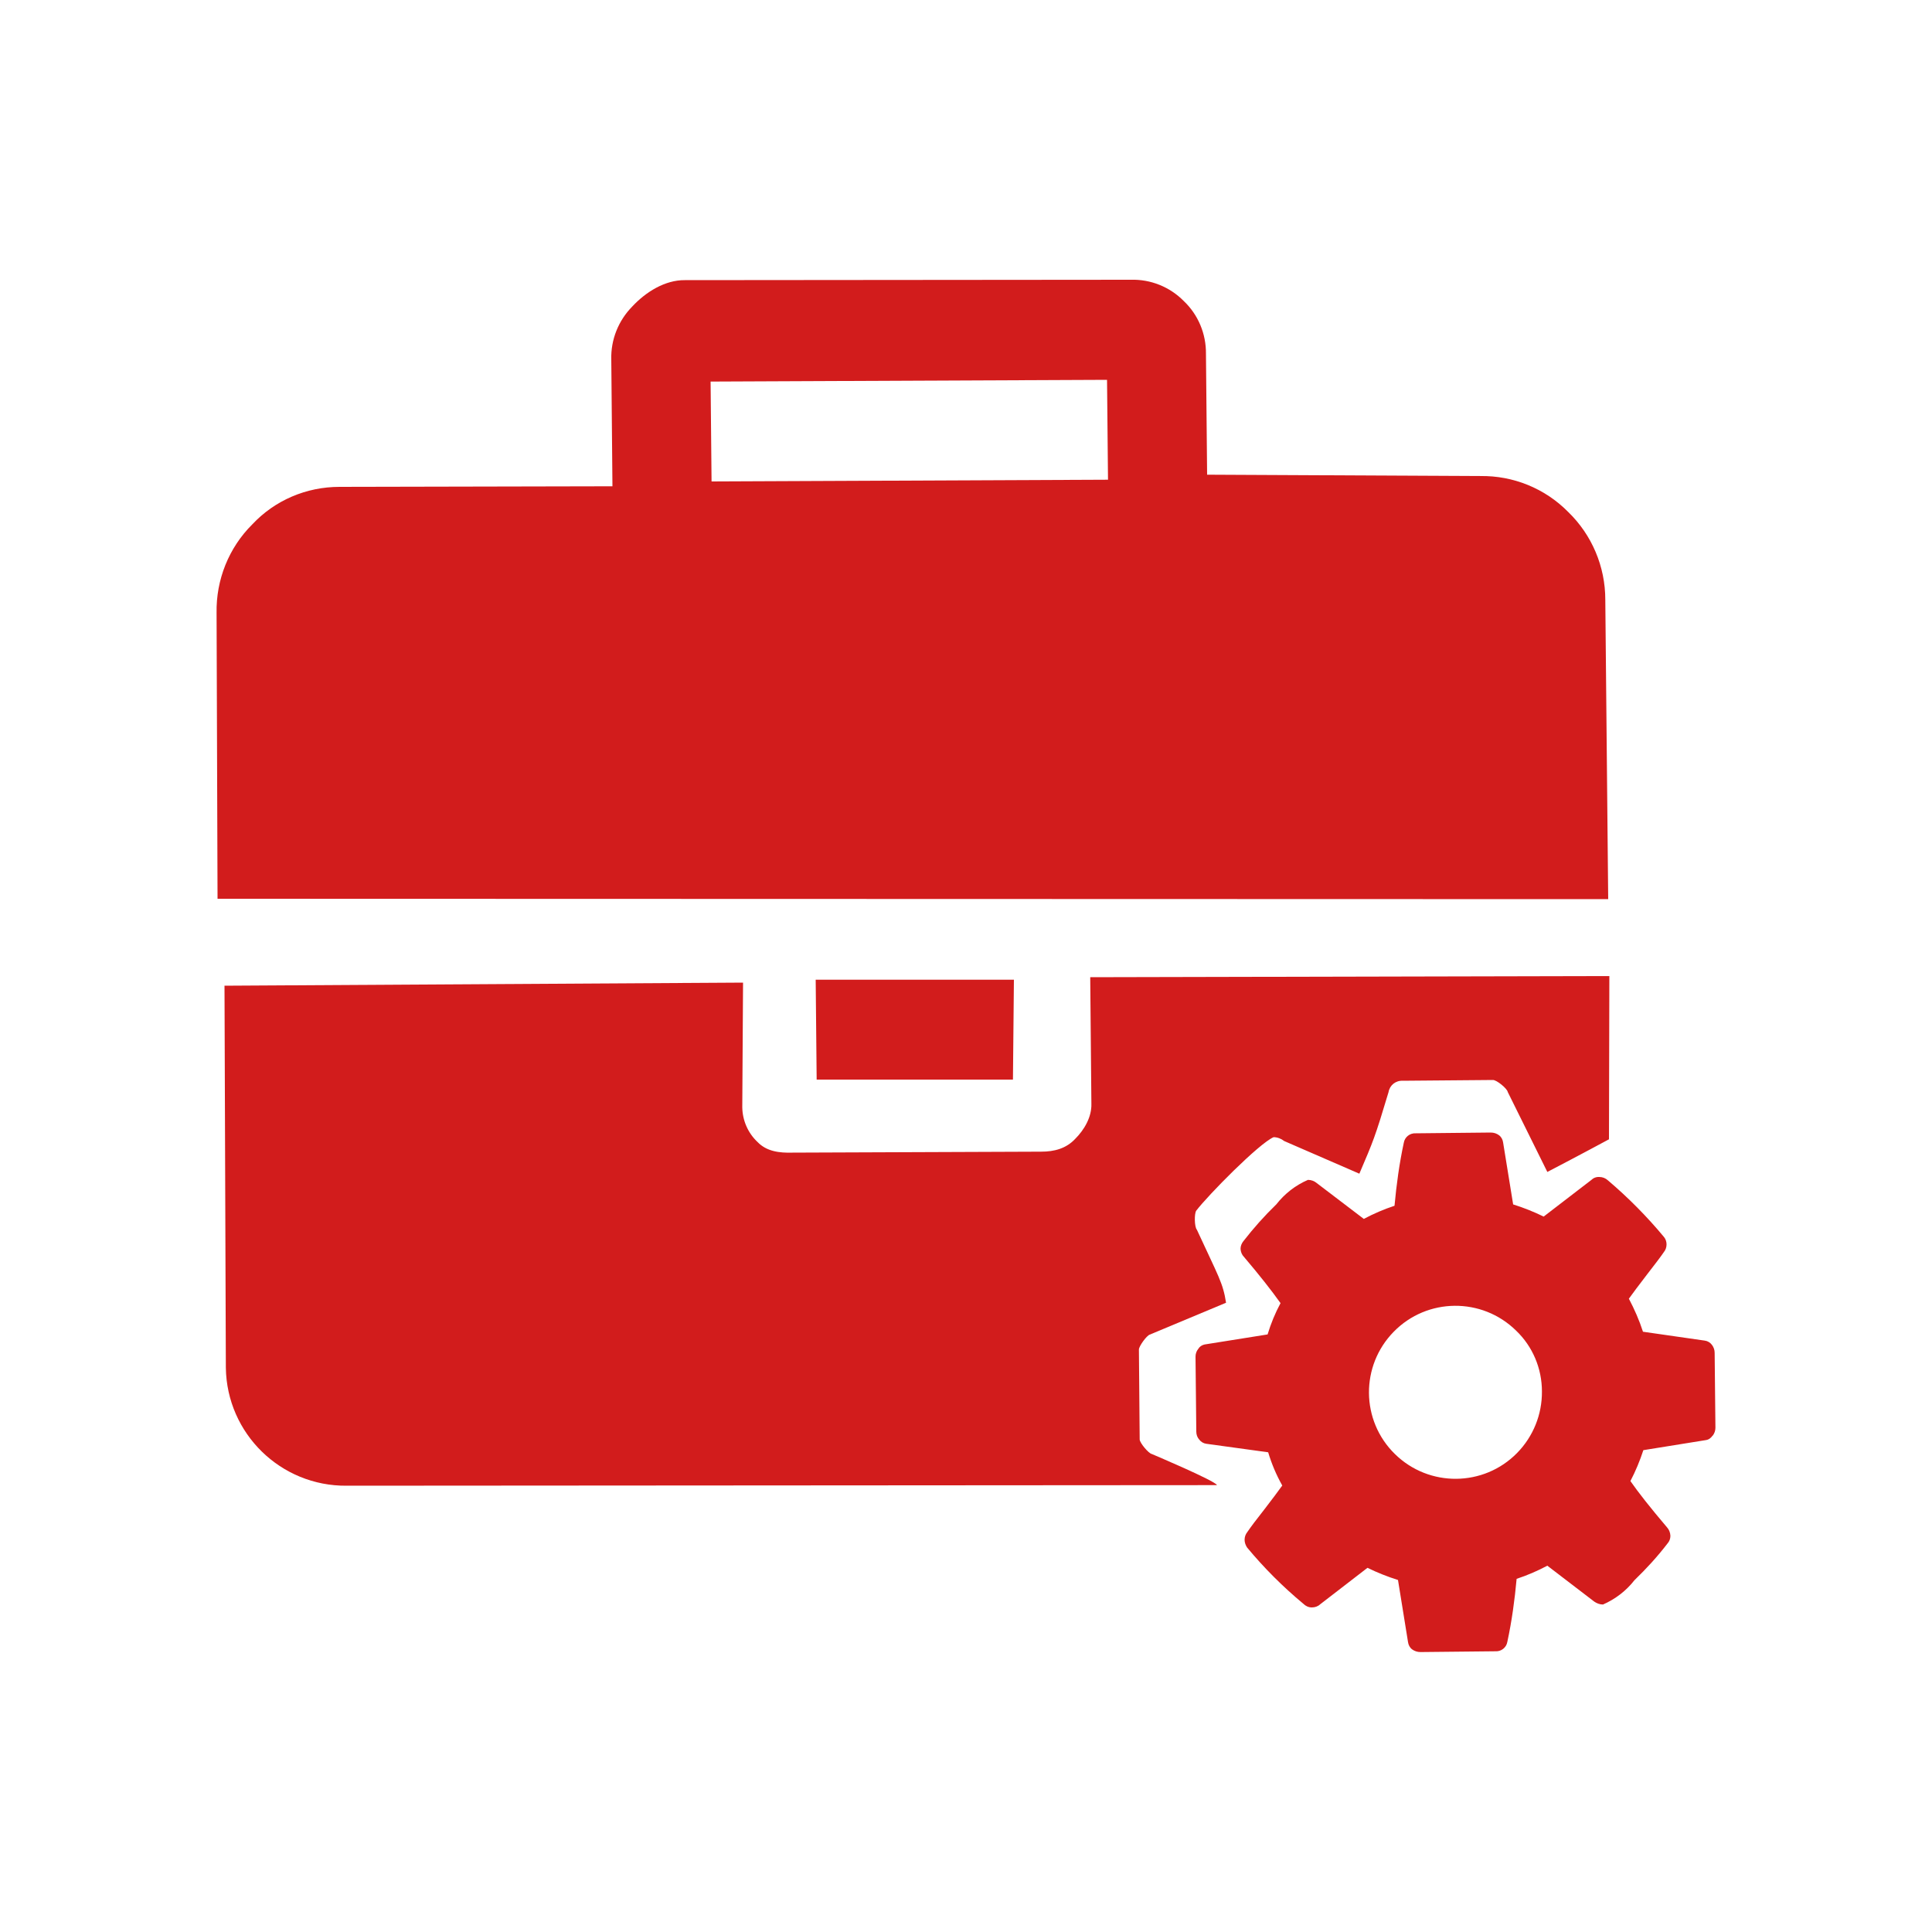
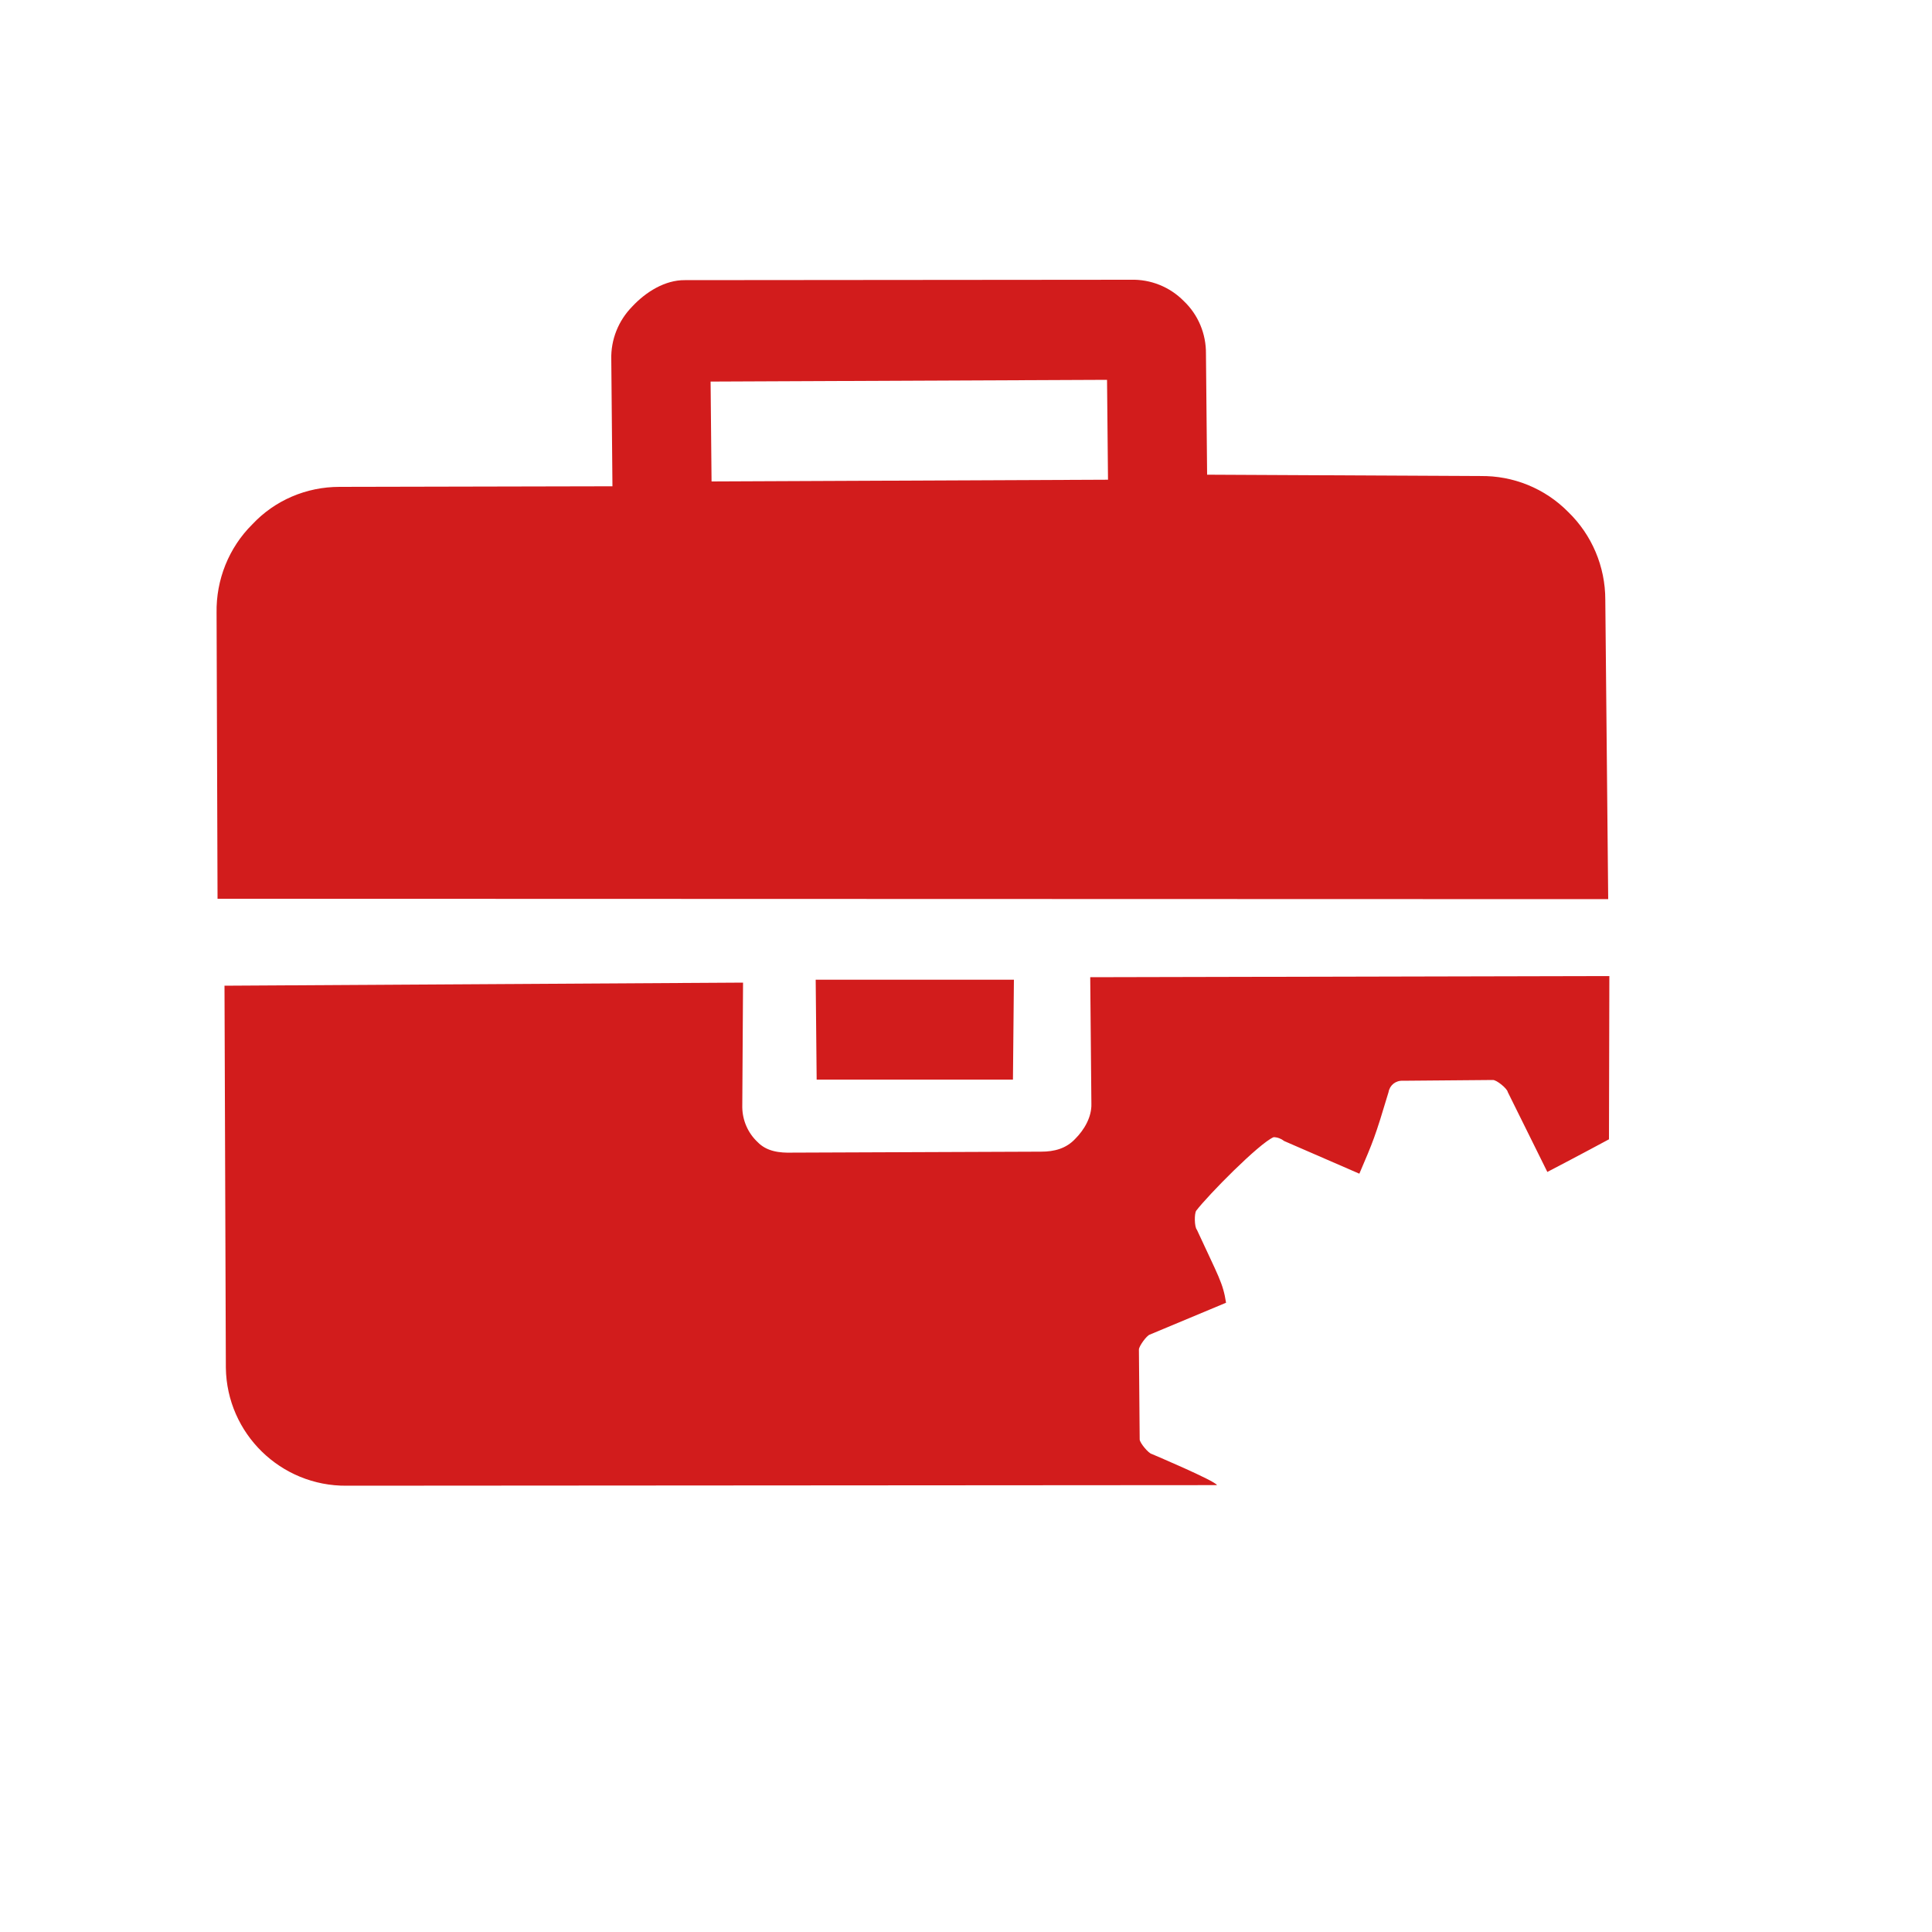
<svg xmlns="http://www.w3.org/2000/svg" id="case-management" viewBox="0 0 100 100">
  <path d="m56.43,50.58l.06,6.55c.02.68-.36,1.34-.84,1.82-.47.5-1.08.66-1.76.66l-12.87.05c-.68.02-1.34-.06-1.81-.55-.5-.47-.78-1.12-.79-1.8l.04-6.45-26.84.16.07,19.78c.05,3.4,2.84,6.13,6.25,6.1l45.05-.03c-.08-.22-3.37-1.61-3.37-1.61-.17-.03-.62-.57-.63-.75l-.04-4.66c0-.17.4-.72.56-.77l3.95-1.65c-.16-1.04-.4-1.37-1.51-3.78-.13-.14-.14-.85-.03-.99.62-.81,3.24-3.47,4-3.8.2,0,.4.08.55.2l3.89,1.69c.72-1.69.8-1.85,1.51-4.22.06-.36.37-.61.74-.59l4.66-.04c.19-.01.74.44.77.62l2.05,4.14c1.69-.88,3.19-1.69,3.19-1.69l.02-8.45-26.86.06Zm-14.21.13l.05,5.17h10.16s.05-5.17.05-5.17h-10.26Zm38.95-24.21c-1.2-1.22-2.85-1.89-4.56-1.86l-14.13-.07-.06-6.26c.01-1.03-.4-2.02-1.15-2.73-.72-.73-1.71-1.13-2.74-1.1l-23.08.02c-1.03-.01-2.02.61-2.72,1.36-.72.73-1.12,1.72-1.09,2.75l.06,6.56-14.13.03c-1.71,0-3.34.69-4.51,1.94-1.22,1.21-1.88,2.87-1.85,4.58l.05,14.8,71.98.02-.15-15.5c0-1.71-.69-3.35-1.92-4.54Zm-23.82-1.67l-20.52.09-.05-5.17,20.52-.09.05,5.17Z" fill="#d21c1c" fill-rule="evenodd" />
-   <path d="m88.64,74.31c-.08.12-.2.21-.35.23l-3.23.52c-.18.55-.4,1.08-.67,1.6.41.59,1.04,1.39,1.89,2.39.11.12.17.27.18.44,0,.15-.05.29-.15.4-.52.68-1.1,1.31-1.71,1.9-.43.55-.99.98-1.63,1.26-.16,0-.32-.06-.45-.15l-2.43-1.86c-.51.27-1.04.5-1.59.68-.1,1.1-.25,2.19-.48,3.26-.05.3-.32.51-.62.49l-3.88.04c-.16,0-.31-.05-.43-.14-.12-.09-.19-.23-.21-.37l-.52-3.22c-.54-.17-1.07-.38-1.58-.63l-2.45,1.89c-.12.11-.27.16-.43.16-.17,0-.32-.07-.44-.19-1.06-.88-2.03-1.85-2.91-2.91-.08-.12-.13-.26-.13-.4,0-.15.05-.29.14-.4.17-.25.46-.64.88-1.17.41-.53.72-.95.93-1.24-.31-.55-.55-1.12-.73-1.72l-3.2-.44c-.15-.02-.28-.1-.37-.22-.1-.11-.15-.26-.15-.41l-.04-3.88c0-.15.05-.29.14-.4.07-.12.19-.2.33-.23l3.26-.52c.17-.56.39-1.1.67-1.62-.47-.66-1.1-1.46-1.89-2.39-.11-.11-.17-.26-.18-.42,0-.15.06-.29.15-.4.52-.67,1.09-1.31,1.7-1.9.43-.55.99-.99,1.64-1.27.17,0,.33.06.46.17l2.43,1.85c.51-.27,1.04-.5,1.59-.68.1-1.1.25-2.19.48-3.26.05-.3.32-.51.62-.49l3.88-.04c.16,0,.31.05.43.14.12.09.19.23.21.37l.52,3.21c.54.17,1.07.38,1.58.63l2.46-1.89c.11-.11.26-.17.42-.16.16,0,.32.06.44.17,1.05.89,2.03,1.88,2.91,2.94.09.11.13.25.13.38,0,.15-.05.29-.14.4-.17.25-.47.64-.88,1.17-.41.53-.72.95-.93,1.24.29.55.54,1.12.73,1.71l3.2.46c.15.02.28.1.37.22.09.12.14.26.14.41l.04,3.88c0,.15-.05.29-.14.41Zm-10.17-5.44c-1.76-1.73-4.6-1.71-6.33.06-1.73,1.76-1.71,4.6.06,6.33,1.76,1.73,4.6,1.71,6.33-.06.83-.85,1.29-1.99,1.28-3.18,0-1.19-.48-2.33-1.34-3.15Z" fill="#d21c1c" fill-rule="evenodd" />
</svg>